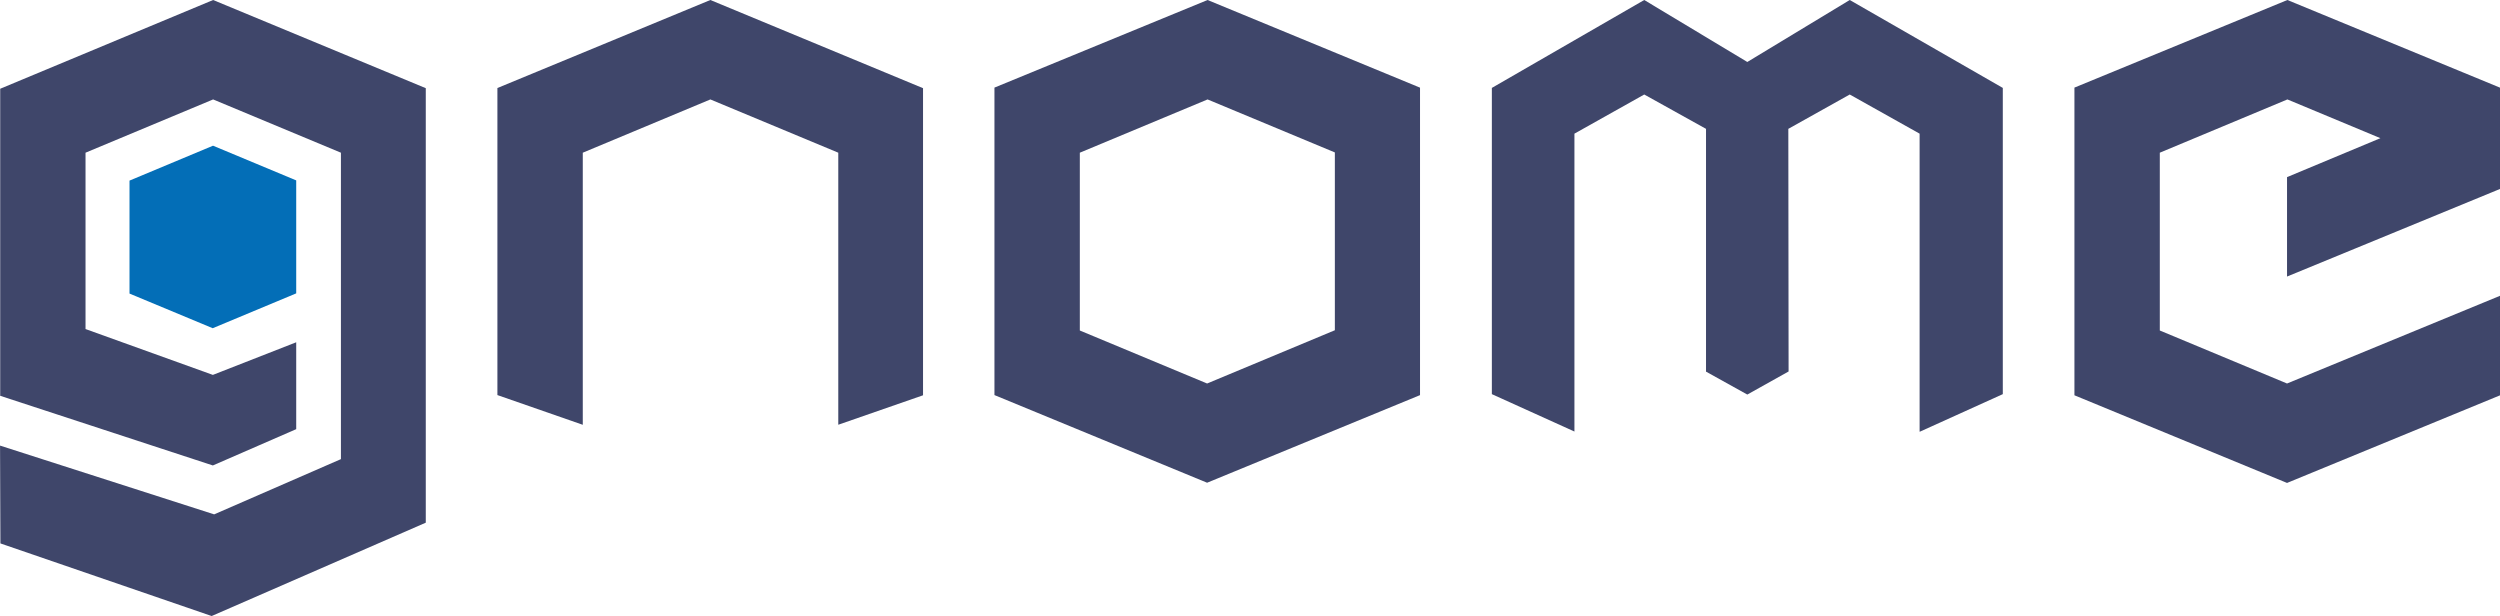
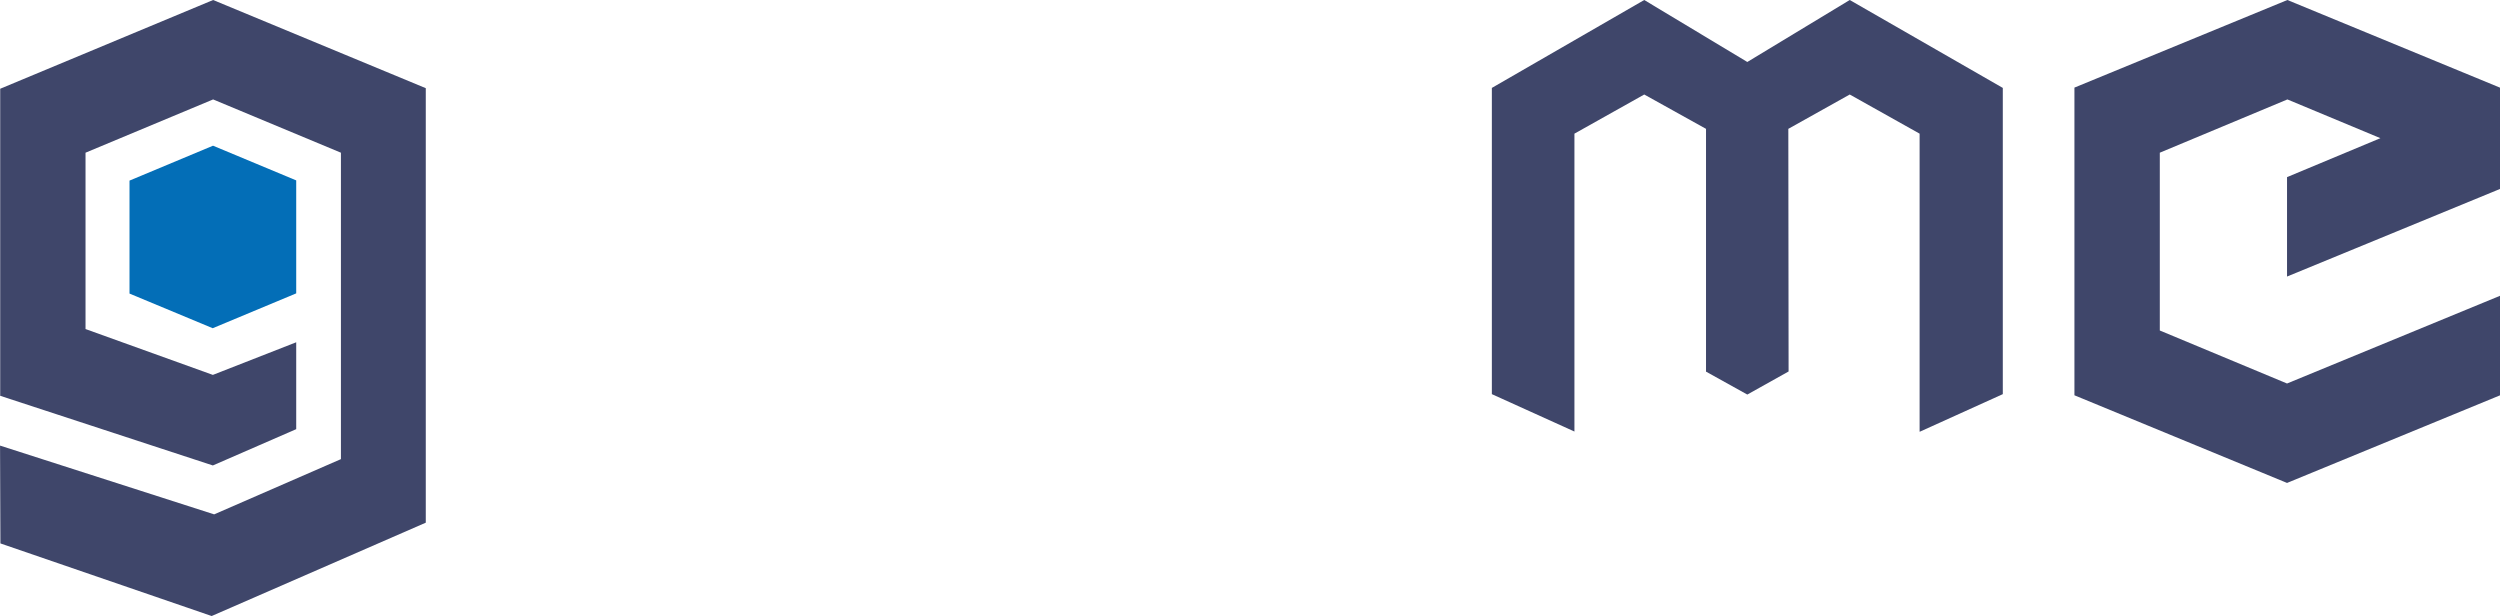
<svg xmlns="http://www.w3.org/2000/svg" id="レイヤー_1" data-name="レイヤー 1" viewBox="0 0 482 118.8">
  <defs>
    <style>.cls-1{fill:#3f466a;}.cls-2{fill:#036eb7;}</style>
  </defs>
  <polygon class="cls-1" points="441.01 0 399.95 16.89 399.95 17.01 399.95 76.1 399.95 76.21 440.94 93.11 482 76.22 482 76.1 482 57.03 440.94 73.94 416.41 63.72 416.41 29.44 441.01 19.17 458.94 26.64 440.94 34.15 440.94 53.32 482 36.43 482 36.31 482 16.9 441.01 0" />
  <path class="cls-1" d="M655.36,526.83l41,17v83.77l-41.28,18-40.73-14-.07-18.86L655.56,626,680,615.35V556.27L655.36,546l-24.6,10.27v34l24.55,8.84,16.07-6.29v16.75l-16.07,7-41-13.43v-59.2Z" transform="translate(-614.27 -526.83)" />
-   <path class="cls-1" d="M751.23,526.83l41,17v59.21l-16.34,5.68V556.27L751.23,546l-24.6,10.27v52.46L710.17,603v-59.2Z" transform="translate(-614.27 -526.83)" />
-   <path class="cls-1" d="M847.09,526.83,806,543.72V603l41,16.9,41.05-16.89V543.73ZM847,600.77l-24.54-10.22V556.27L847.09,546l24.54,10.22V590.5Z" transform="translate(-614.27 -526.83)" />
  <polygon class="cls-1" points="356.63 0 336.88 11.95 317.01 0 287.63 16.95 287.63 75.99 303.55 83.2 303.55 25.77 317.01 18.22 328.92 24.84 328.92 71.65 336.88 76.07 344.84 71.62 344.79 24.84 356.63 18.22 370.1 25.77 370.1 83.23 370.15 83.23 386.14 75.99 386.14 16.95 356.63 0" />
  <polygon class="cls-2" points="24.97 56.6 24.97 34.82 41.07 28.09 57.11 34.78 57.11 56.56 41.01 63.28 24.97 56.6" />
</svg>